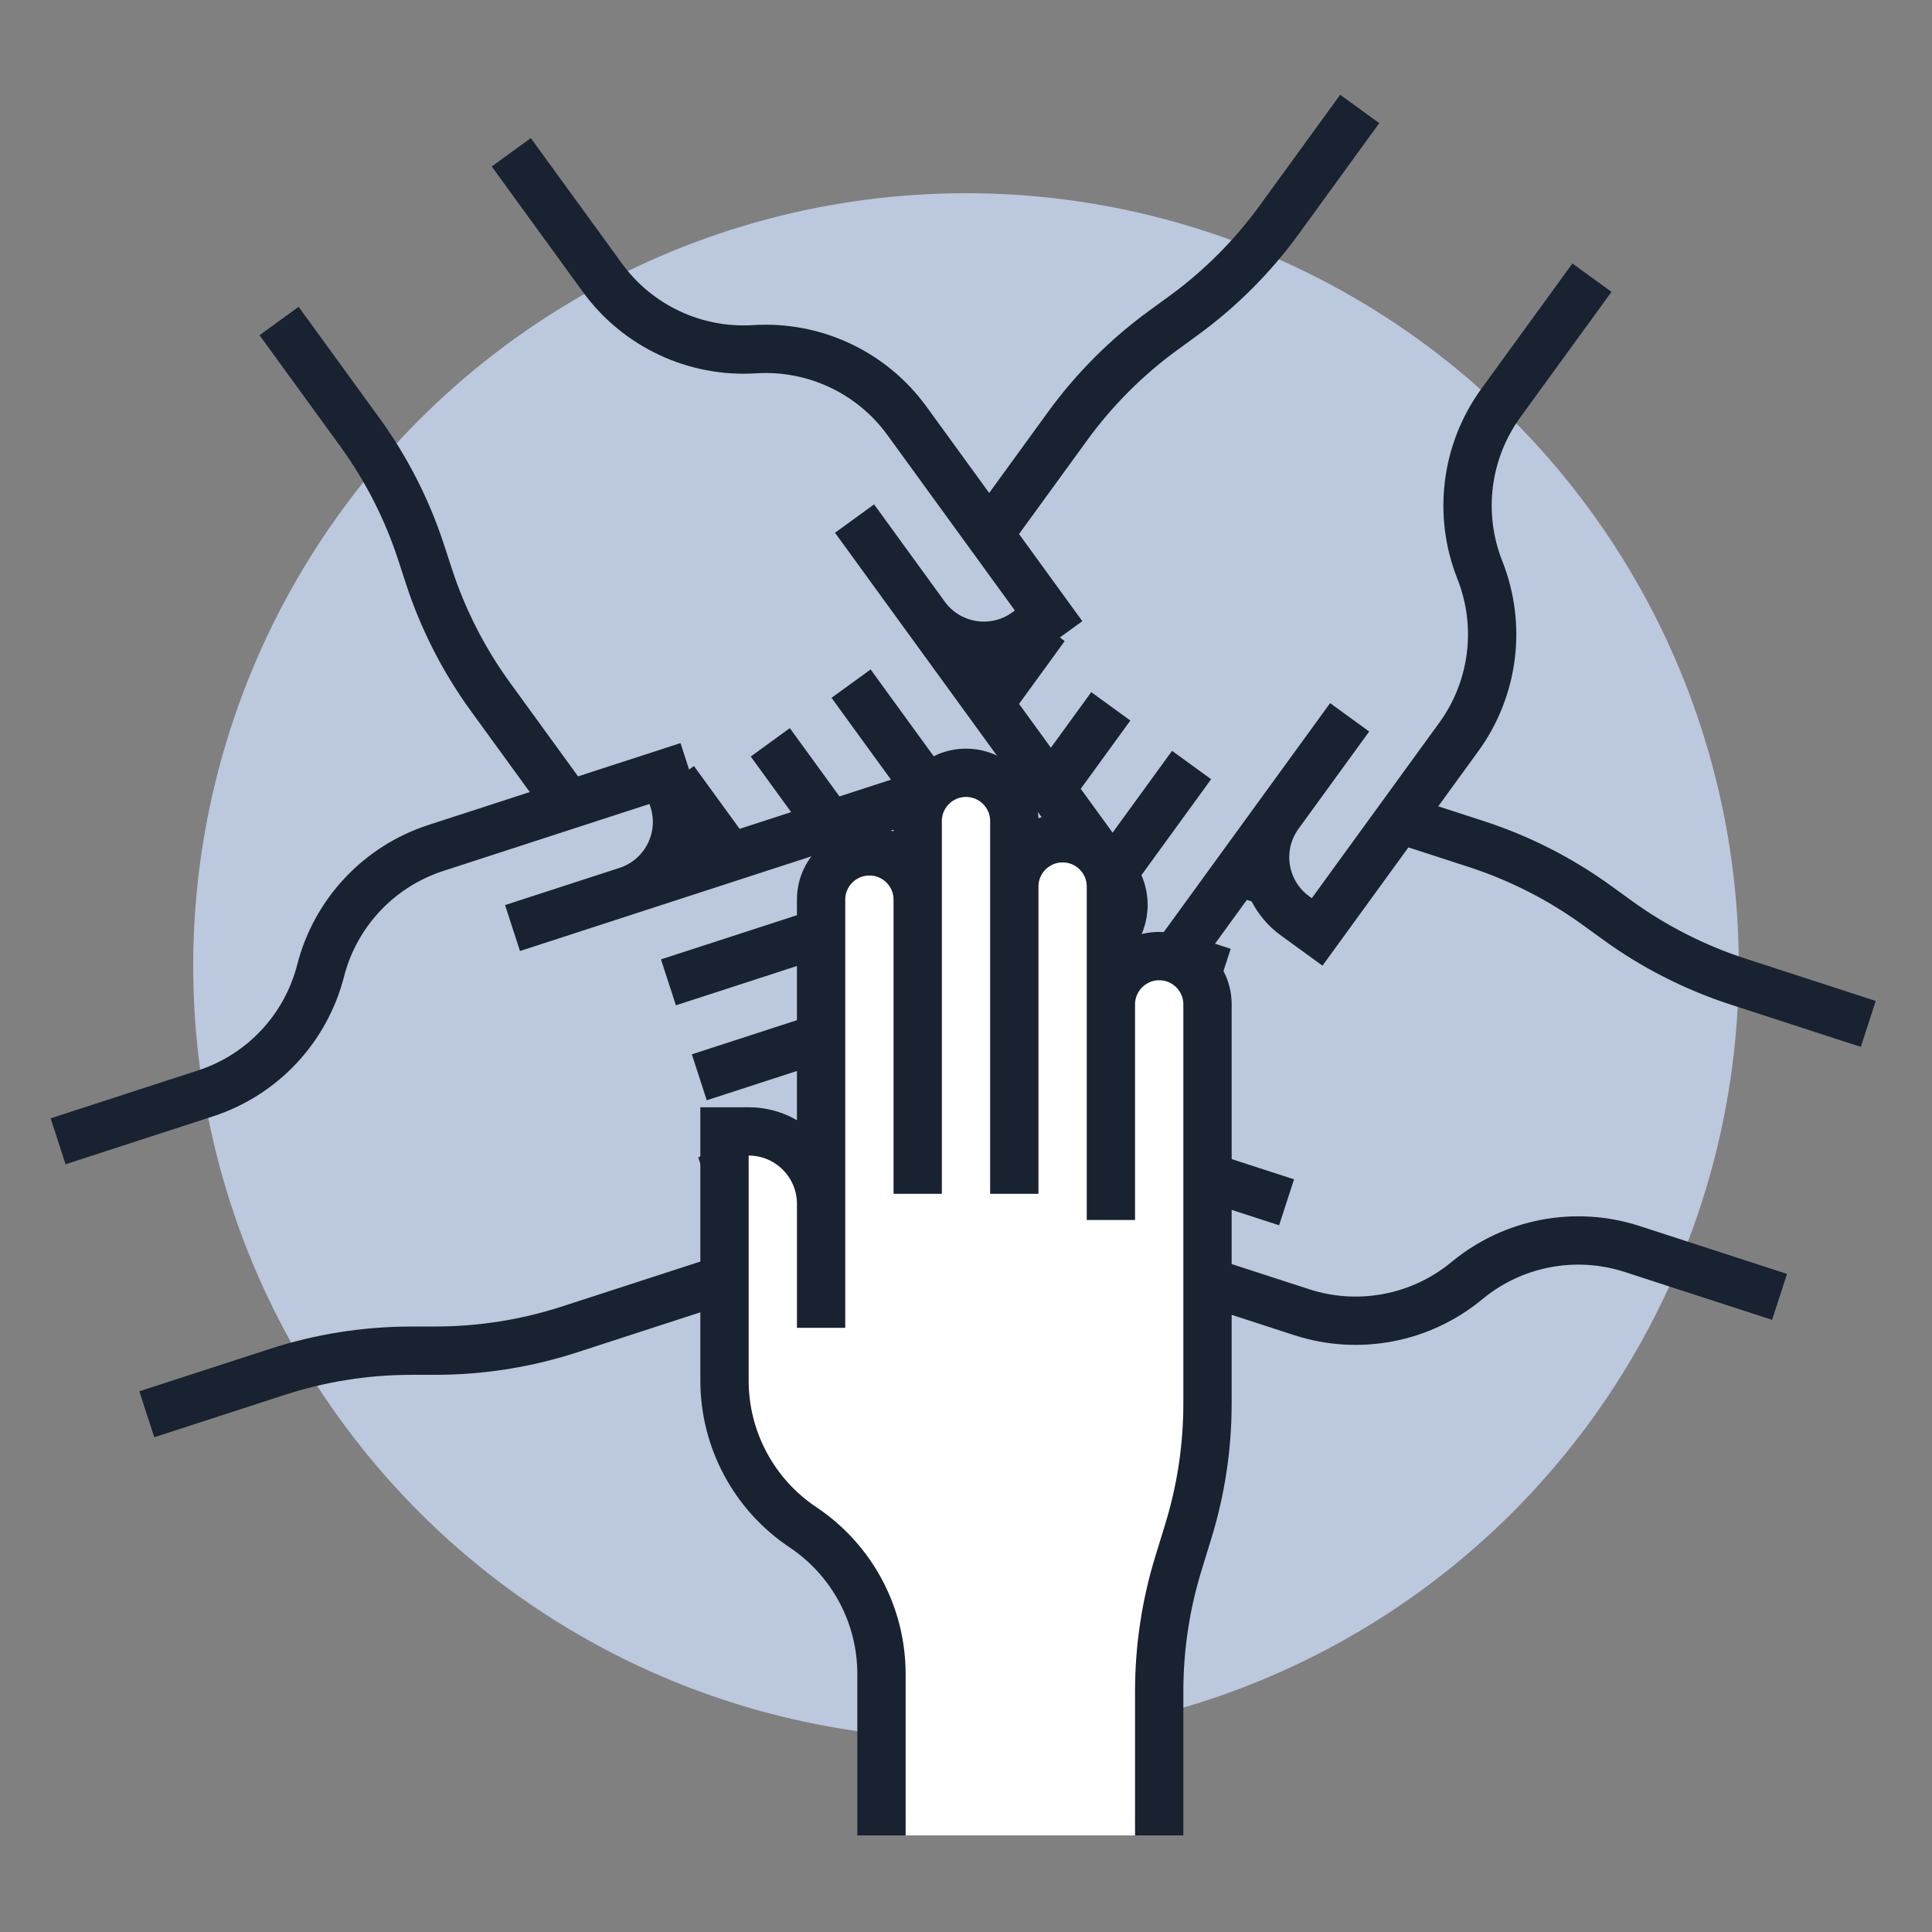
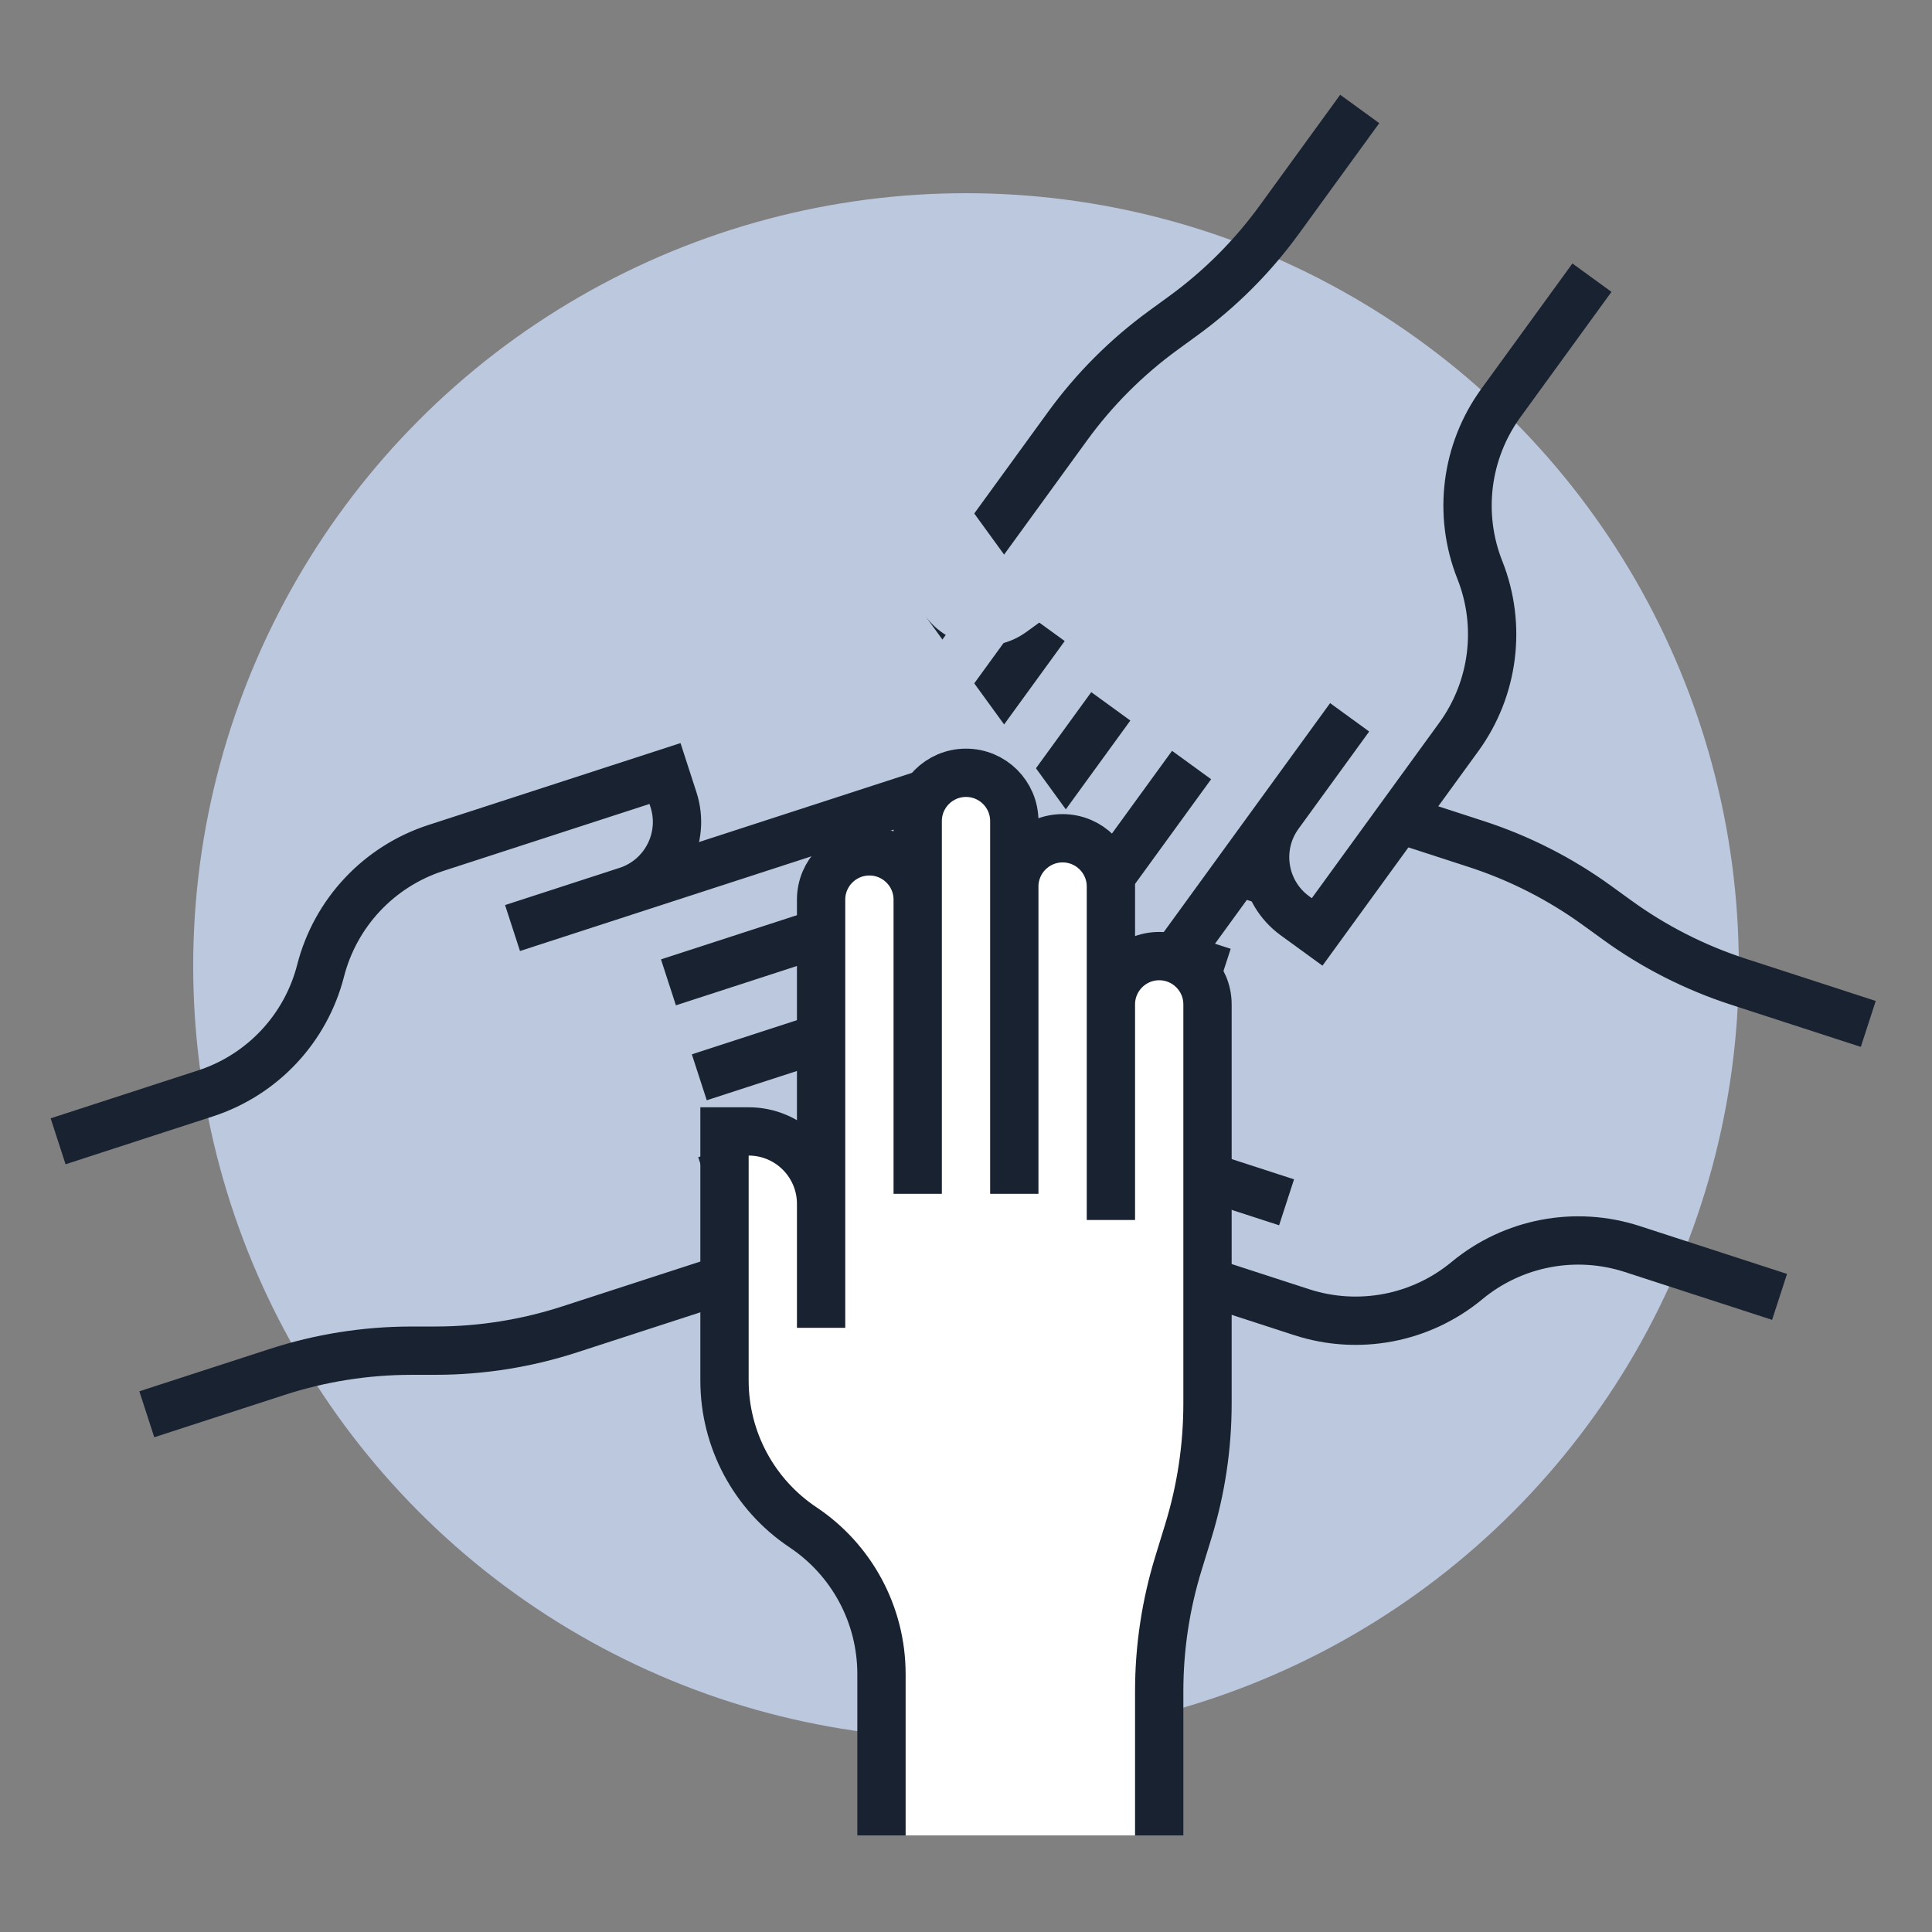
<svg xmlns="http://www.w3.org/2000/svg" width="80" height="80" viewBox="0 0 80 80" fill="none">
  <rect x="0" y="0" width="80" height="80" fill="#808080" stroke="none" />
  <circle cx="40" cy="40" r="32" fill="#BBC8DD" />
  <path d="M61.495 52.404L62.805 51.319C63.465 50.772 64.006 50.096 64.394 49.333L66.695 44.815C68.175 41.908 67.32 38.357 64.679 36.442C64.118 36.035 63.496 35.719 62.837 35.505L45.052 29.726C43.966 29.373 42.8 29.968 42.447 31.053C42.094 32.139 42.688 33.305 43.774 33.658L39.22 32.178C38.134 31.825 36.968 32.42 36.615 33.505C36.263 34.591 36.857 35.757 37.943 36.11L35.413 35.288C34.327 34.935 33.161 35.529 32.808 36.615C32.455 37.701 33.049 38.867 34.135 39.22L37.171 40.206C36.085 39.853 34.919 40.447 34.566 41.533C34.214 42.619 34.808 43.785 35.894 44.138L48.537 48.246C46.962 47.734 45.269 48.596 44.757 50.172L44.407 51.251L52.971 54.034C55.904 54.986 59.12 54.372 61.495 52.404Z" fill="#BBC8DD" />
  <path d="M73.688 53.701L67.587 51.719C65.232 50.954 62.65 51.447 60.743 53.027V53.027C58.837 54.606 56.254 55.1 53.9 54.335L44.407 51.251L44.757 50.172C45.269 48.596 46.962 47.734 48.537 48.246L53.274 49.785L35.894 44.138C34.808 43.785 34.214 42.619 34.566 41.533V41.533C34.919 40.447 36.085 39.853 37.171 40.206L49.373 44.171L34.135 39.22C33.049 38.867 32.455 37.701 32.808 36.615V36.615C33.161 35.529 34.327 34.935 35.413 35.288L50.651 40.239L37.943 36.11C36.857 35.757 36.263 34.591 36.615 33.505V33.505C36.968 32.42 38.134 31.825 39.22 32.178L52.94 36.636L43.774 33.658C42.688 33.305 42.094 32.139 42.447 31.053V31.053C42.8 29.968 43.966 29.373 45.052 29.726L61.13 34.95C62.92 35.532 64.608 36.391 66.132 37.496L66.965 38.099C68.489 39.204 70.177 40.063 71.967 40.645L77.361 42.398" stroke="#182230" stroke-width="2" />
  <path d="M60.917 22.694L60.29 21.112C59.974 20.316 59.498 19.592 58.892 18.987L55.306 15.403C52.999 13.097 49.357 12.813 46.72 14.733C46.16 15.141 45.667 15.634 45.26 16.195L34.268 31.324C33.597 32.248 33.802 33.54 34.725 34.211C35.649 34.882 36.941 34.678 37.612 33.754L34.798 37.628C34.127 38.551 34.332 39.844 35.255 40.515C36.179 41.186 37.471 40.981 38.142 40.058L36.579 42.21C35.908 43.134 36.112 44.426 37.036 45.097C37.96 45.768 39.252 45.563 39.923 44.64L41.8 42.057C41.129 42.981 41.333 44.274 42.257 44.945C43.181 45.616 44.473 45.411 45.144 44.487L52.959 33.732C51.985 35.072 52.282 36.948 53.622 37.922L54.54 38.589L59.833 31.303C61.645 28.809 62.055 25.56 60.917 22.694Z" fill="#BBC8DD" />
  <path d="M65.919 11.498L62.148 16.688C60.693 18.691 60.364 21.299 61.277 23.601V23.601C62.19 25.902 61.862 28.511 60.407 30.514L54.54 38.589L53.622 37.922C52.282 36.948 51.985 35.072 52.959 33.732L55.886 29.703L45.144 44.487C44.473 45.411 43.181 45.616 42.257 44.945V44.945C41.333 44.274 41.129 42.981 41.8 42.057L49.341 31.678L39.923 44.64C39.252 45.563 37.96 45.768 37.036 45.097V45.097C36.112 44.426 35.908 43.134 36.579 42.21L45.996 29.248L38.142 40.058C37.471 40.981 36.179 41.186 35.255 40.515V40.515C34.332 39.844 34.127 38.551 34.798 37.628L43.278 25.957L37.612 33.754C36.941 34.678 35.649 34.882 34.725 34.211V34.211C33.802 33.54 33.597 32.248 34.268 31.324L44.205 17.647C45.311 16.124 46.65 14.784 48.172 13.676L49.003 13.071C50.525 11.963 51.863 10.623 52.97 9.1L56.303 4.512" stroke="#182230" stroke-width="2" />
  <path d="M30.274 14.522L28.576 14.63C27.721 14.685 26.886 14.914 26.122 15.303L21.606 17.606C18.7 19.087 17.304 22.463 18.316 25.564C18.53 26.223 18.847 26.844 19.255 27.405L30.247 42.534C30.918 43.458 32.21 43.663 33.134 42.992C34.057 42.321 34.262 41.028 33.591 40.104L36.406 43.978C37.077 44.902 38.369 45.106 39.293 44.435C40.217 43.764 40.421 42.472 39.75 41.548L41.314 43.7C41.985 44.624 43.278 44.829 44.201 44.158C45.125 43.487 45.33 42.194 44.658 41.27L42.782 38.688C43.453 39.611 44.746 39.816 45.669 39.145C46.593 38.474 46.798 37.181 46.127 36.258L38.312 25.502C39.286 26.843 41.162 27.14 42.503 26.166L43.42 25.5L38.127 18.214C36.315 15.719 33.351 14.326 30.274 14.522Z" fill="#BBC8DD" />
-   <path d="M21.171 6.306L24.942 11.496C26.398 13.499 28.777 14.617 31.248 14.46V14.46C33.719 14.303 36.098 15.421 37.553 17.424L43.42 25.5L42.503 26.166C41.162 27.14 39.286 26.843 38.312 25.502L35.385 21.473L46.127 36.258C46.798 37.181 46.593 38.474 45.669 39.145V39.145C44.746 39.816 43.453 39.611 42.782 38.688L35.241 28.308L44.658 41.27C45.33 42.194 45.125 43.487 44.201 44.158V44.158C43.278 44.829 41.985 44.624 41.314 43.7L31.896 30.738L39.75 41.548C40.421 42.472 40.217 43.764 39.293 44.435V44.435C38.369 45.106 37.077 44.902 36.406 43.978L27.926 32.307L33.591 40.104C34.262 41.028 34.057 42.321 33.134 42.992V42.992C32.21 43.663 30.918 43.458 30.247 42.534L20.31 28.857C19.203 27.334 18.343 25.647 17.759 23.858L17.44 22.88C16.857 21.09 15.996 19.403 14.889 17.88L11.556 13.292" stroke="#182230" stroke-width="2" />
  <path d="M13.033 41.141L12.611 42.789C12.399 43.619 12.358 44.484 12.493 45.33L13.287 50.337C13.798 53.559 16.578 55.929 19.839 55.926C20.532 55.925 21.221 55.816 21.88 55.602L39.666 49.823C40.751 49.47 41.346 48.304 40.993 47.218C40.64 46.133 39.474 45.538 38.388 45.891L42.942 44.411C44.028 44.059 44.622 42.892 44.269 41.807C43.917 40.721 42.751 40.127 41.665 40.48L44.195 39.658C45.281 39.305 45.875 38.139 45.522 37.053C45.169 35.967 44.003 35.373 42.917 35.726L39.881 36.712C40.967 36.36 41.561 35.193 41.208 34.108C40.856 33.022 39.69 32.428 38.604 32.781L25.96 36.889C27.536 36.377 28.398 34.684 27.886 33.109L27.536 32.03L18.971 34.813C16.038 35.766 13.798 38.154 13.033 41.141Z" fill="#BBC8DD" />
  <path d="M2.406 47.259L8.507 45.276C10.862 44.511 12.661 42.594 13.275 40.195V40.195C13.889 37.797 15.688 35.88 18.043 35.114L27.536 32.03L27.886 33.109C28.398 34.684 27.536 36.377 25.96 36.889L21.223 38.428L38.604 32.781C39.69 32.428 40.856 33.022 41.208 34.108V34.108C41.561 35.193 40.967 36.36 39.881 36.712L27.679 40.677L42.917 35.726C44.003 35.373 45.169 35.967 45.522 37.053V37.053C45.875 38.139 45.281 39.305 44.195 39.658L28.957 44.609L41.665 40.48C42.751 40.127 43.917 40.721 44.269 41.807V41.807C44.622 42.892 44.028 44.059 42.942 44.411L29.222 48.869L38.388 45.891C39.474 45.538 40.64 46.133 40.993 47.218V47.218C41.346 48.304 40.751 49.47 39.666 49.823L23.588 55.047C21.797 55.629 19.927 55.926 18.044 55.928L17.016 55.929C15.133 55.931 13.263 56.228 11.473 56.81L6.079 58.562" stroke="#182230" stroke-width="2" />
  <path d="M36.5 69.317V76H48V70.029C48 68.237 48.268 66.454 48.795 64.74L49.205 63.404C49.732 61.691 50 59.908 50 58.115V41.59C50 40.486 49.105 39.59 48 39.59C46.895 39.59 46 40.486 46 41.59V36.711C46 35.606 45.105 34.711 44 34.711C42.895 34.711 42 35.606 42 36.711V34C42 32.895 41.105 32 40 32C38.895 32 38 32.895 38 34V37.253C38 36.148 37.105 35.253 36 35.253C34.895 35.253 34 36.148 34 37.253V49.85C34 48.193 32.657 46.85 31 46.85H30V57.166C30 59.607 31.22 61.887 33.25 63.242C35.281 64.597 36.5 66.876 36.5 69.317Z" fill="white" />
  <path d="M36.5 76V69.317C36.5 66.876 35.281 64.597 33.25 63.242V63.242C31.22 61.887 30 59.607 30 57.166V46.85H31C32.657 46.85 34 48.193 34 49.85V54.982V37.253C34 36.148 34.895 35.253 36 35.253V35.253C37.105 35.253 38 36.148 38 37.253V49.434V34C38 32.895 38.895 32 40 32V32C41.105 32 42 32.895 42 34V49.434V36.711C42 35.606 42.895 34.711 44 34.711V34.711C45.105 34.711 46 35.606 46 36.711V50.518V41.59C46 40.486 46.895 39.59 48 39.59V39.59C49.105 39.59 50 40.486 50 41.59V58.115C50 59.908 49.732 61.691 49.205 63.404L48.795 64.74C48.268 66.454 48 68.237 48 70.029V76" stroke="#182230" stroke-width="2" />
</svg>